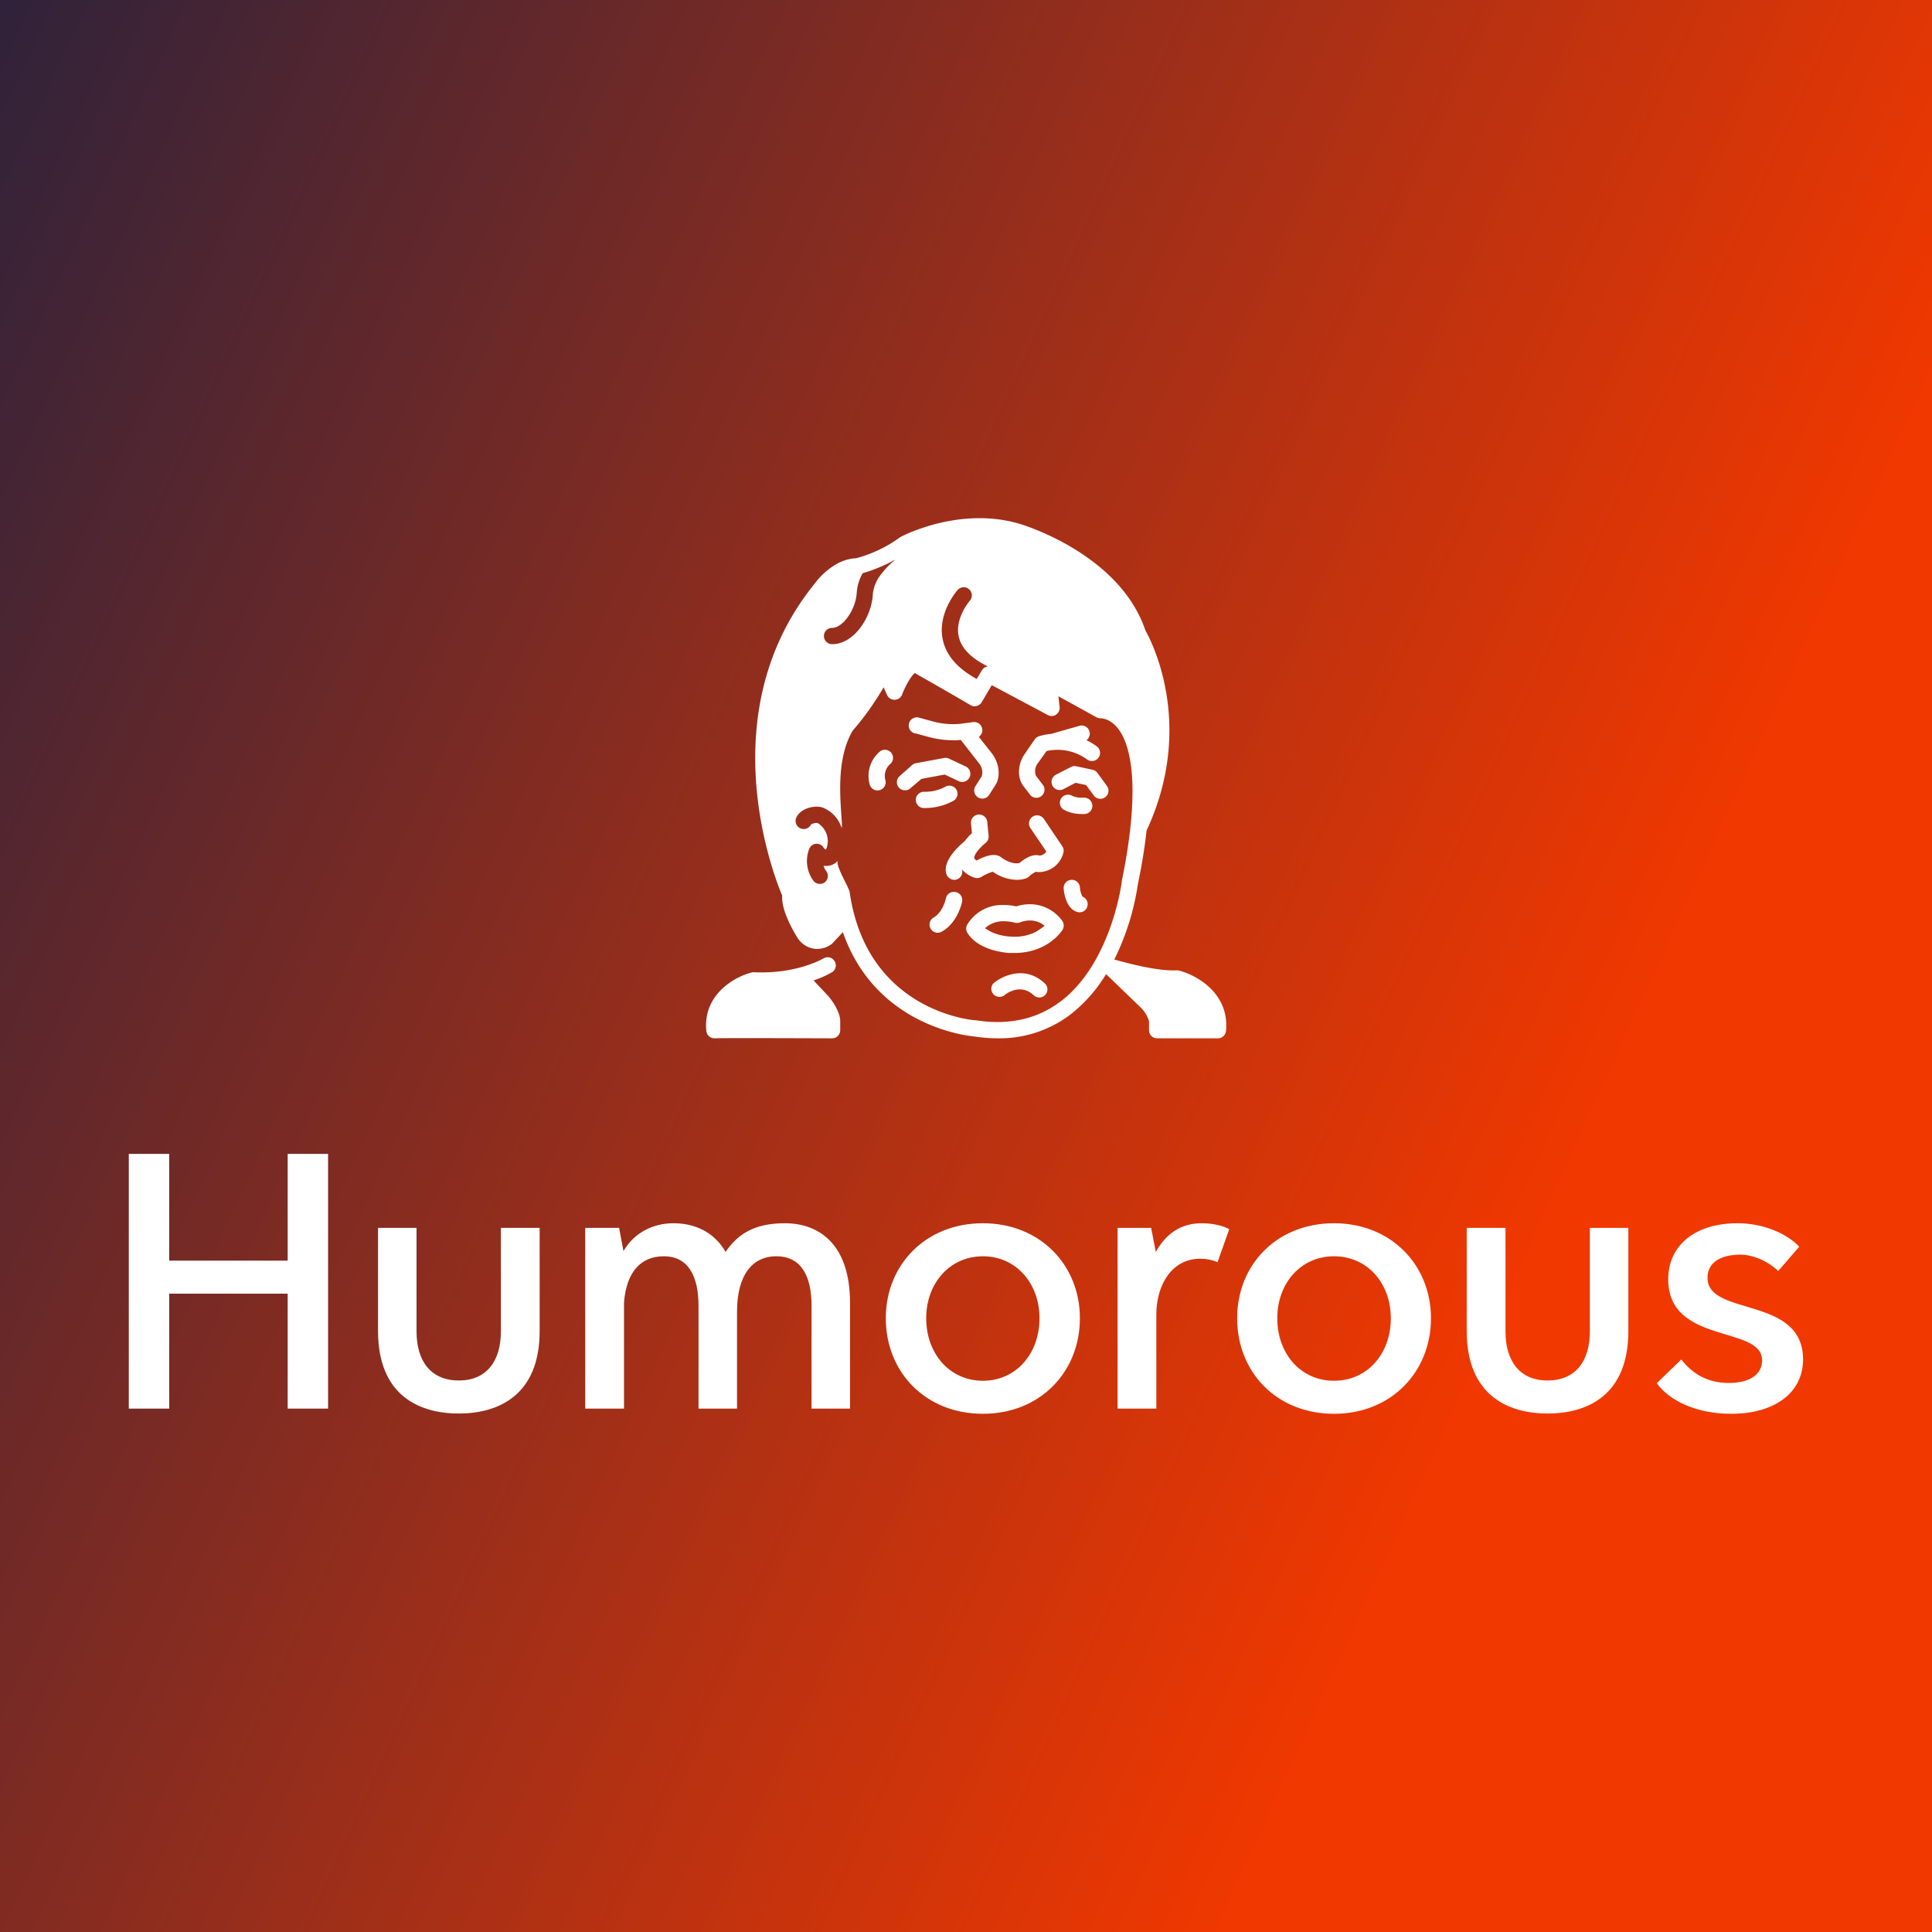
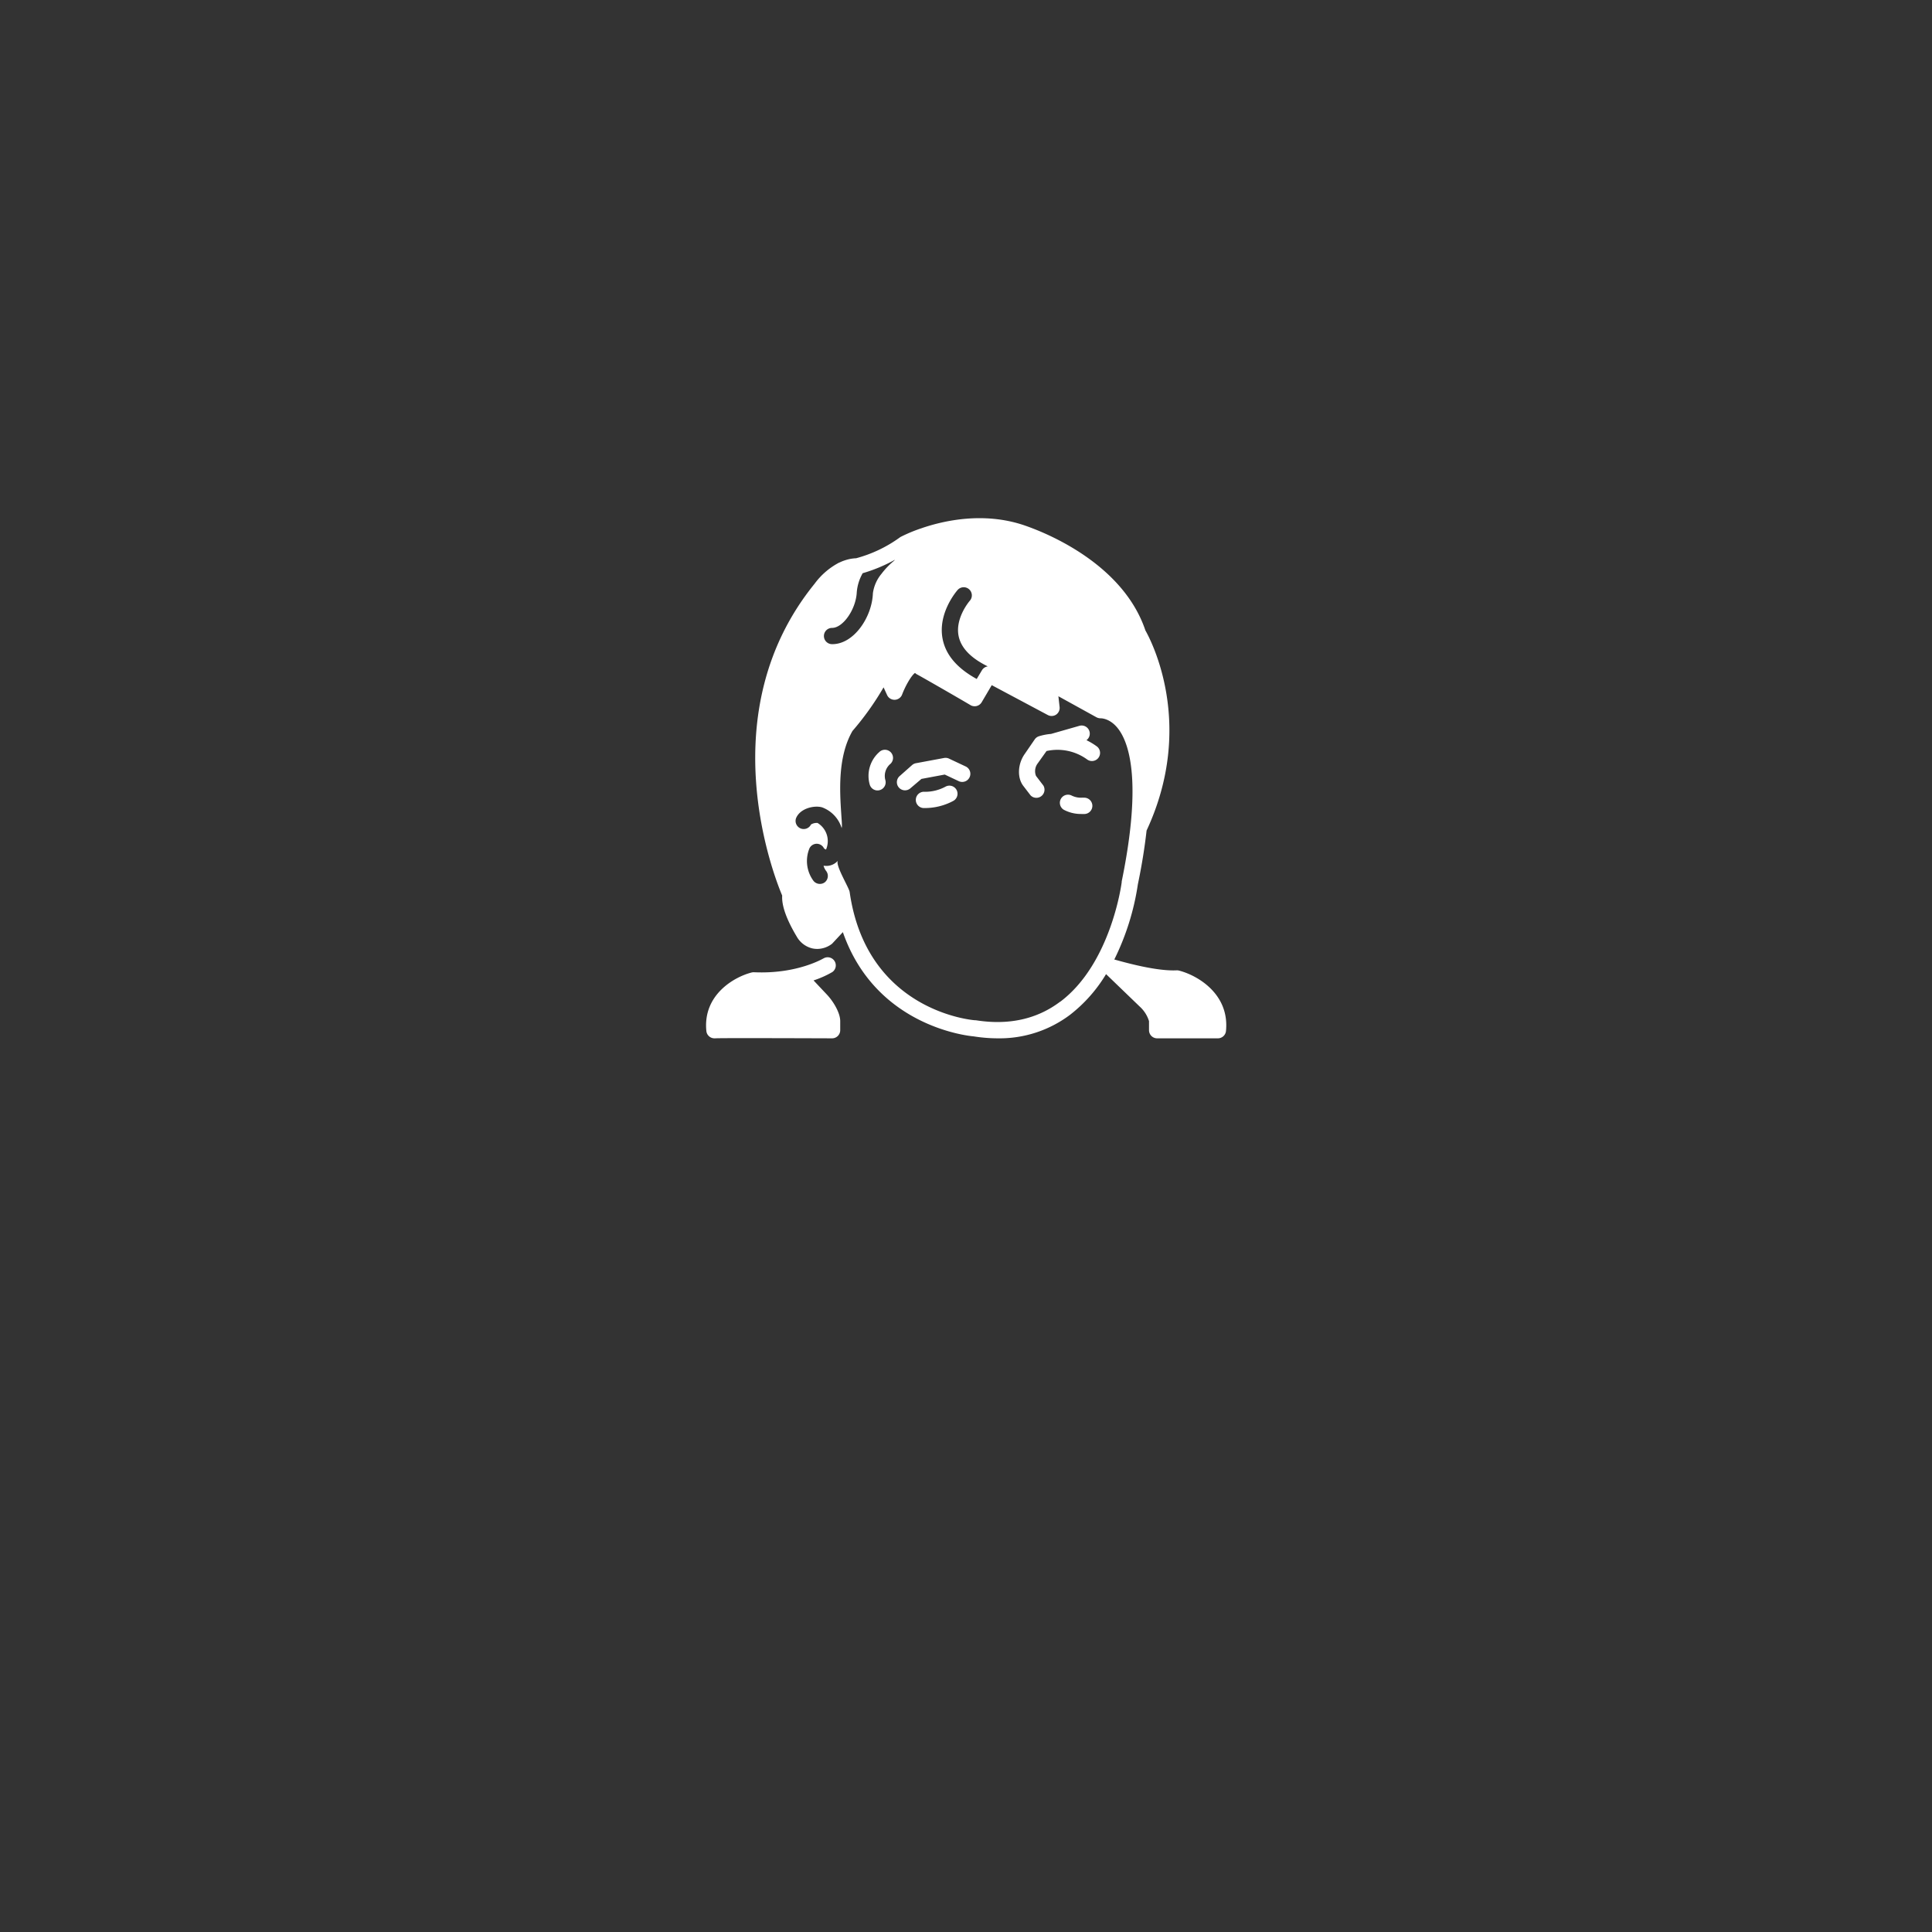
<svg xmlns="http://www.w3.org/2000/svg" data-v-fde0c5aa="" viewBox="0 0 300 300" class="iconAbove">
  <rect x="0" y="0" width="300" height="300" fill="#333333" stroke="none" />
  <defs data-v-fde0c5aa="">
    <linearGradient data-v-fde0c5aa="" gradientTransform="rotate(25)" id="fabe3b89-d3ad-4dd4-b131-6c22ce6ecf92" x1="0%" y1="0%" x2="100%" y2="0%">
      <stop data-v-fde0c5aa="" offset="0%" stop-color="#30223A" stop-opacity="1" />
      <stop data-v-fde0c5aa="" offset="100%" stop-color="#F13800" stop-opacity="1" />
    </linearGradient>
  </defs>
-   <rect data-v-fde0c5aa="" fill="url(#fabe3b89-d3ad-4dd4-b131-6c22ce6ecf92)" x="0" y="0" width="300px" height="300px" class="logo-background-square" />
  <defs data-v-fde0c5aa="" />
  <g data-v-fde0c5aa="" id="56e71f22-ad38-45d6-9047-19f3d0a48d9d" fill="#ffffff" transform="matrix(4.239,0,0,4.239,15.04,162.985)">
-     <path d="M6.99 3.82L6.99 7.73L2.65 7.73L2.65 3.82L1.17 3.82L1.17 13.15L2.65 13.15L2.65 8.94L6.99 8.94L6.99 13.15L8.47 13.15L8.47 3.82ZM13.26 13.33C14.70 13.33 16.22 12.67 16.22 10.31L16.22 6.53L14.80 6.53L14.80 10.32C14.80 11.43 14.26 12.12 13.26 12.12C12.25 12.12 11.71 11.43 11.71 10.32L11.71 6.53L10.30 6.53L10.30 10.31C10.30 12.67 11.81 13.33 13.26 13.33ZM25.20 6.36C24.03 6.36 23.45 6.80 23.03 7.41C22.60 6.66 21.88 6.36 21.12 6.36C20.36 6.36 19.67 6.72 19.29 7.38L19.13 6.53L17.89 6.53L17.89 13.15L19.31 13.15L19.31 9.26C19.40 8.15 19.92 7.57 20.77 7.57C21.67 7.57 22.04 8.31 22.04 9.39L22.04 13.15L23.45 13.15L23.45 9.60C23.45 8.30 23.98 7.57 24.89 7.57C25.81 7.57 26.18 8.31 26.18 9.38L26.18 13.15L27.59 13.15L27.59 9.28C27.59 7.12 26.45 6.36 25.20 6.36ZM32.46 13.34C34.55 13.34 36.01 11.81 36.01 9.84C36.01 7.89 34.55 6.36 32.46 6.36C30.35 6.36 28.90 7.89 28.90 9.84C28.90 11.81 30.35 13.34 32.46 13.34ZM32.46 12.13C31.24 12.13 30.38 11.14 30.38 9.84C30.38 8.56 31.24 7.57 32.46 7.57C33.67 7.57 34.53 8.56 34.53 9.84C34.53 11.14 33.67 12.13 32.46 12.13ZM40.48 6.36C39.70 6.36 39.17 6.74 38.79 7.41L38.62 6.53L37.39 6.53L37.39 13.15L38.81 13.15L38.81 9.70C38.81 8.62 39.38 7.66 40.41 7.66C40.64 7.66 40.86 7.70 41.05 7.79L41.48 6.58C41.30 6.47 40.92 6.36 40.48 6.36ZM45.32 13.34C47.41 13.34 48.87 11.81 48.87 9.84C48.87 7.89 47.41 6.36 45.32 6.36C43.21 6.36 41.77 7.89 41.77 9.84C41.77 11.81 43.21 13.34 45.32 13.34ZM45.32 12.13C44.10 12.13 43.24 11.14 43.24 9.84C43.24 8.56 44.10 7.57 45.32 7.57C46.54 7.57 47.40 8.56 47.40 9.84C47.40 11.14 46.54 12.13 45.32 12.13ZM53.14 13.33C54.59 13.33 56.10 12.67 56.10 10.31L56.10 6.53L54.69 6.53L54.69 10.32C54.69 11.43 54.15 12.12 53.14 12.12C52.14 12.12 51.60 11.43 51.60 10.32L51.60 6.53L50.18 6.53L50.18 10.31C50.18 12.67 51.70 13.33 53.14 13.33ZM57.14 12.22C57.62 12.88 58.62 13.34 59.86 13.34C61.50 13.34 62.50 12.54 62.50 11.35C62.50 9.00 59.00 9.79 59.00 8.36C59.00 7.86 59.38 7.53 60.16 7.51C60.64 7.50 61.19 7.73 61.59 8.11L62.36 7.22C61.92 6.75 61.07 6.36 60.10 6.36C58.52 6.36 57.56 7.19 57.56 8.41C57.56 10.82 61.00 10.09 61.00 11.38C61.00 11.87 60.59 12.21 59.78 12.21C59.12 12.21 58.52 11.97 58.04 11.35Z" />
-   </g>
+     </g>
  <defs data-v-fde0c5aa="" />
  <g data-v-fde0c5aa="" id="dc20374a-df8c-451d-b31b-414a2402d742" stroke="none" fill="#ffffff" transform="matrix(0.631,0,0,0.631,109.639,80.463)">
-     <path d="M66 88.44a2 2 0 001.75-.17 12.33 12.33 0 012.8-1.27 10.76 10.76 0 005.87 2 7.23 7.23 0 002.33-.38 2 2 0 00.75-.46A6 6 0 0181.19 87a2 2 0 00.51.09 6.26 6.26 0 006.21-4.69 2 2 0 00-.26-1.69L83.12 74a2 2 0 10-3.31 2.25l3.92 5.78a2.15 2.15 0 01-1.62 1c-2-.53-4 1-5 1.84-2.11.44-4.42-1.36-4.45-1.39-1.26-1-3.3-.76-6.07.77-.39-.23-.57-.45-.59-.59-.12-.8 1.36-2.63 2.76-3.72a2 2 0 00.77-1.78l-.34-3.42a2 2 0 10-4 .39l.23 2.38a14.71 14.71 0 00-1.81 2c-1.73 1.43-5.4 4.91-4.49 8a2.06 2.06 0 002 1.48 1.93 1.93 0 00.54-.08A2 2 0 0063 86.54v-.07a6.86 6.86 0 003 1.97zM61.37 92A2 2 0 0059 93.63s-.69 3.31-3 4.64a2 2 0 002 3.48c4-2.25 4.94-7.16 5-7.36A2 2 0 0061.37 92zM92.61 93.1a5.65 5.65 0 01-.61-2.25 2 2 0 00-4 .3c.06.85.53 5.14 3.56 5.81a2 2 0 001-3.86zM79.66 95a10.82 10.82 0 00-3.32.53 14.78 14.78 0 00-3.1-.34 10 10 0 00-9 4.88 2 2 0 00.08 2c2.78 4.44 9.68 4.9 10.44 4.93h1.06c8.33 0 11.77-5.5 11.91-5.73a2 2 0 00-.15-2.27 9.8 9.8 0 00-7.92-4zm1.46 6.82A11.63 11.63 0 0175.8 103a14.83 14.83 0 01-3-.32 12.85 12.85 0 01-2.42-.77 17.93 17.93 0 01-1.74-1 6.54 6.54 0 014.65-1.72 11.47 11.47 0 012.74.36 2.07 2.07 0 001.3-.11 6.74 6.74 0 012.33-.44 5.6 5.6 0 013.65 1.31 22.51 22.51 0 01-2.19 1.51zM70.7 114.48a2 2 0 002.59 3c.41-.34 4-3.2 7.33-.08a2 2 0 102.76-2.9c-4.77-4.5-10.38-1.98-12.68-.02zM51.47 52.94l3.68 1a24.3 24.3 0 005.87.72 15.35 15.35 0 001.66-.09l4.45 5.7a3.56 3.56 0 01.72 3.22l-1.56 2.45a2 2 0 003.38 2.14l1.56-2.45c1.32-2.08.91-5.44-.95-7.82l-3.16-4a2 2 0 00-1.39-3.63l-3.32.44a19.16 19.16 0 01-6.21-.5l-3.68-1a2 2 0 10-1 3.86z" />
    <path d="M58.73 63.09l3.42 1.61a2 2 0 101.7-3.62l-4-1.88a2 2 0 00-1.22-.2l-6.94 1.29a2 2 0 00-1 .47l-3.06 2.71a2 2 0 002.65 3L53 64.16zM61.64 66.87a2 2 0 00-2.71-.81 10.52 10.52 0 01-5.15 1.27 2 2 0 00-.32 4h.55a14.76 14.76 0 006.81-1.75 2 2 0 00.82-2.71zM92.79 68.76a5.16 5.16 0 01-2.8-.49 2 2 0 00-2 3.46 8.92 8.92 0 004.27 1.06 9.22 9.22 0 001 0 2 2 0 00-.42-4zM42.73 57.46a7.81 7.81 0 00-2.45 8.12A2 2 0 0042.2 67a2 2 0 00.57-.09 2 2 0 001.34-2.49 3.87 3.87 0 011.16-3.88 2 2 0 10-2.54-3.09zM79.86 68.22A2 2 0 0083 65.79l-1.81-2.37a3.17 3.17 0 01.45-3.12l2.14-3a12.42 12.42 0 0110 2.08 2 2 0 102.35-3.24 16.79 16.79 0 00-2.52-1.51 2 2 0 00-1.71-3.54l-7 2a13.94 13.94 0 00-3 .58 2 2 0 00-1 .73L78.43 58c-1.75 2.46-1.91 5.84-.38 7.86z" />
-     <path d="M96.3 62.68a2 2 0 00-1.2-.77l-4-.86a2 2 0 00-1.33.18l-3.67 1.89a2 2 0 101.83 3.56l3-1.56 2.59.55 1.86 2.53a2 2 0 103.22-2.37z" />
    <path d="M116.37 111.33a1.91 1.91 0 00-.58-.06c-4.72.22-11.8-1.68-15.33-2.67a62.33 62.33 0 005.8-18.52c1-4.78 1.69-9.17 2.14-13.21 12.12-26 1.06-46.87-.29-49.25-6.3-18.71-29.83-25.89-30.82-26.19C68-1.37 59 .49 53.46 2.32l-.4.14-.36.12a37.09 37.09 0 00-4.77 2 2 2 0 00-.28.18 32.72 32.72 0 01-10.73 5.1 9.75 9.75 0 00-2 .29c-.27.07-.54.15-.81.24l-.21.07c-.25.09-.5.19-.75.3l-.22.1-.41.18-.16.1a17.6 17.6 0 00-5.66 5C1 47.81 16.59 87.81 18.73 92.87c-.16 2.47 1.06 5.89 3.62 10.16a6 6 0 003.84 2.85 5.81 5.81 0 001.17.12 6 6 0 003.42-1.11 1.75 1.75 0 00.33-.28l2.55-2.74c8 23 30.37 25.49 32.19 25.65a38.32 38.32 0 005.94.48 28.83 28.83 0 0017.79-5.8 36.29 36.29 0 008.85-10l8.3 8a8 8 0 012.27 3.57V126a2 2 0 002 2h14.94a2 2 0 002-1.8c.92-9.2-7.17-13.77-11.57-14.87zM61.9 17.67a2 2 0 013 2.65c-.06.06-3.74 4.35-2.72 8.84.64 2.83 3 5.28 7.14 7.31a2 2 0 00-1.46 1l-1.26 2.1C61.92 37 59.12 33.83 58.27 30c-1.45-6.5 3.42-12.09 3.63-12.33zM31 27c2.69 0 5.86-4.54 6.08-8.72a11.28 11.28 0 011.46-4.74 38.54 38.54 0 007.94-3.31 2 2 0 01-.32.33 18.91 18.91 0 00-3 3.14 9.46 9.46 0 00-2.11 4.8c-.21 5.82-4.66 12.5-9.97 12.5H31a2 2 0 01-2-2 2 2 0 012-2zm56.11 92c-5.7 4.3-12.68 5.83-20.74 4.55h-.19c-.27 0-26.64-2-30.85-31.57-.16-1.09-3.67-6.76-2.87-7.72a3.74 3.74 0 01-3.34 1.28h-.21a3.84 3.84 0 00.64 1.28 2 2 0 01-.37 2.81A2 2 0 0128 90a2 2 0 01-1.59-.78 8.21 8.21 0 01-1-7.9 2 2 0 011.77-1.2A2 2 0 0129 81.21a1 1 0 00.52.33A5.22 5.22 0 0027.43 75a2.71 2.71 0 00-1.61.38 2 2 0 01-3.68-1.55c1-2.45 4.5-3.22 6.41-2.67a7.92 7.92 0 014.81 5.08 1.85 1.85 0 00.07-.58c0-.8-.09-1.69-.15-2.66-.38-5.68-.94-14.25 2.75-20.64a70.49 70.49 0 007.65-10.73l.87 1.9a2 2 0 001.89 1.16 2 2 0 001.8-1.29c.89-2.34 2.36-4.78 3.18-5.32a2.32 2.32 0 00.46.35c.09 0 9.62 5.46 13.23 7.6a1.89 1.89 0 00.48.19 2 2 0 00.47.06h.06a2 2 0 00.47-.06 2 2 0 001.23-.92l2.48-4.21 13.79 7.35a2 2 0 002.07-.11 2 2 0 00.84-1.85l-.3-2.66L96.08 49a2.26 2.26 0 001.08.25c.09 0 2.1 0 4 2.26 2.67 3.16 6.37 12.29 1.12 37.88v.16c0 .16-2.57 20.01-15.13 29.45z" />
    <path d="M26.45 113.75a24 24 0 004.62-2.06 2 2 0 00-2.13-3.38c-.06 0-6.44 3.92-17.15 3.43a2.19 2.19 0 00-.58.06C7 112.86-.83 117.25.07 126.2a2 2 0 002 1.8h.2c1.1-.11 27.63 0 28.74 0a2 2 0 002-2v-2.25c0-2-1.65-4.8-3.29-6.53zM33.46 76.54a2.47 2.47 0 00-.1-.29c.03.11.06.2.1.29z" />
  </g>
</svg>